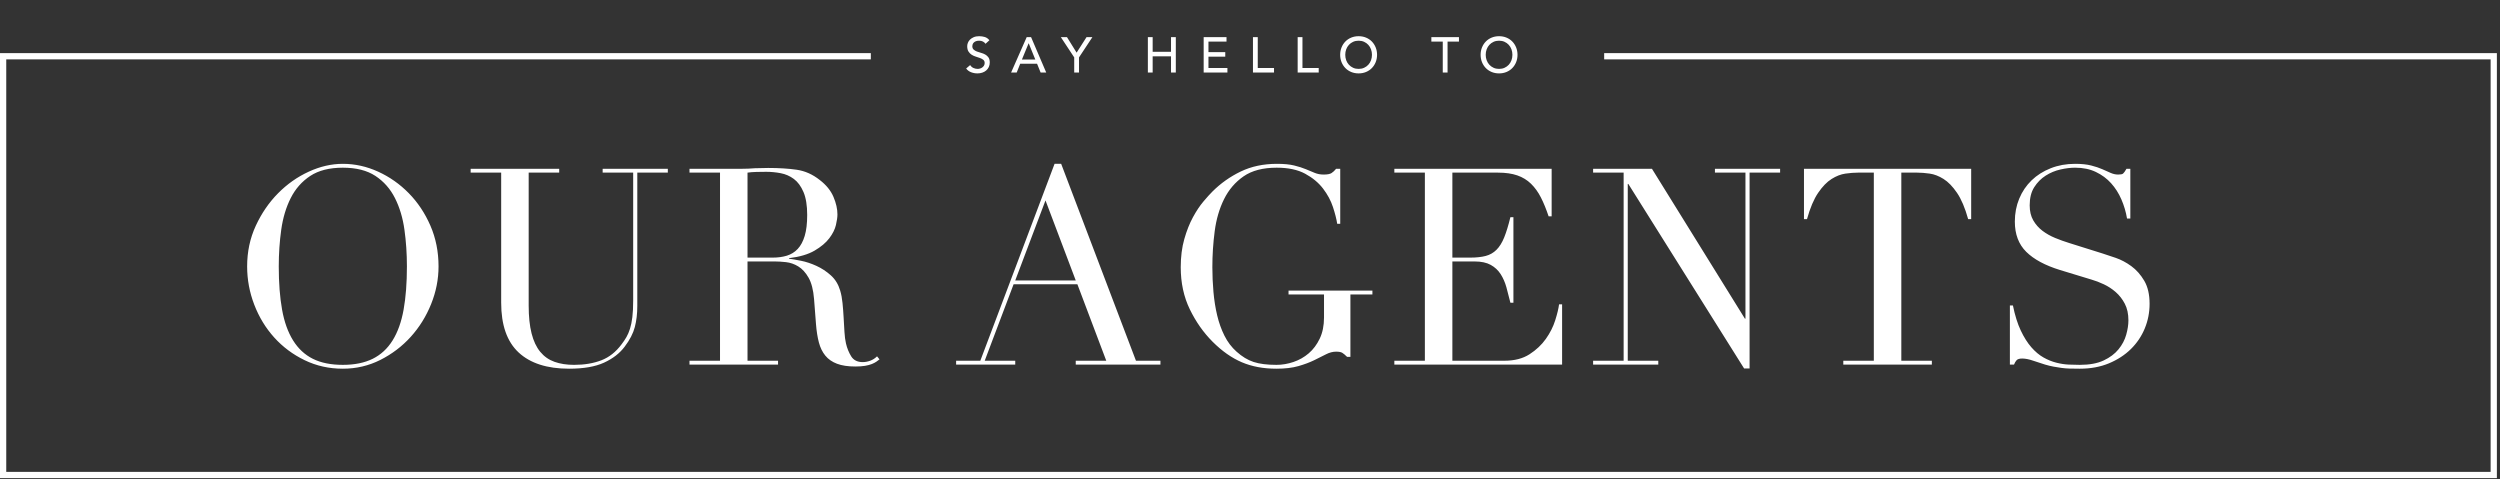
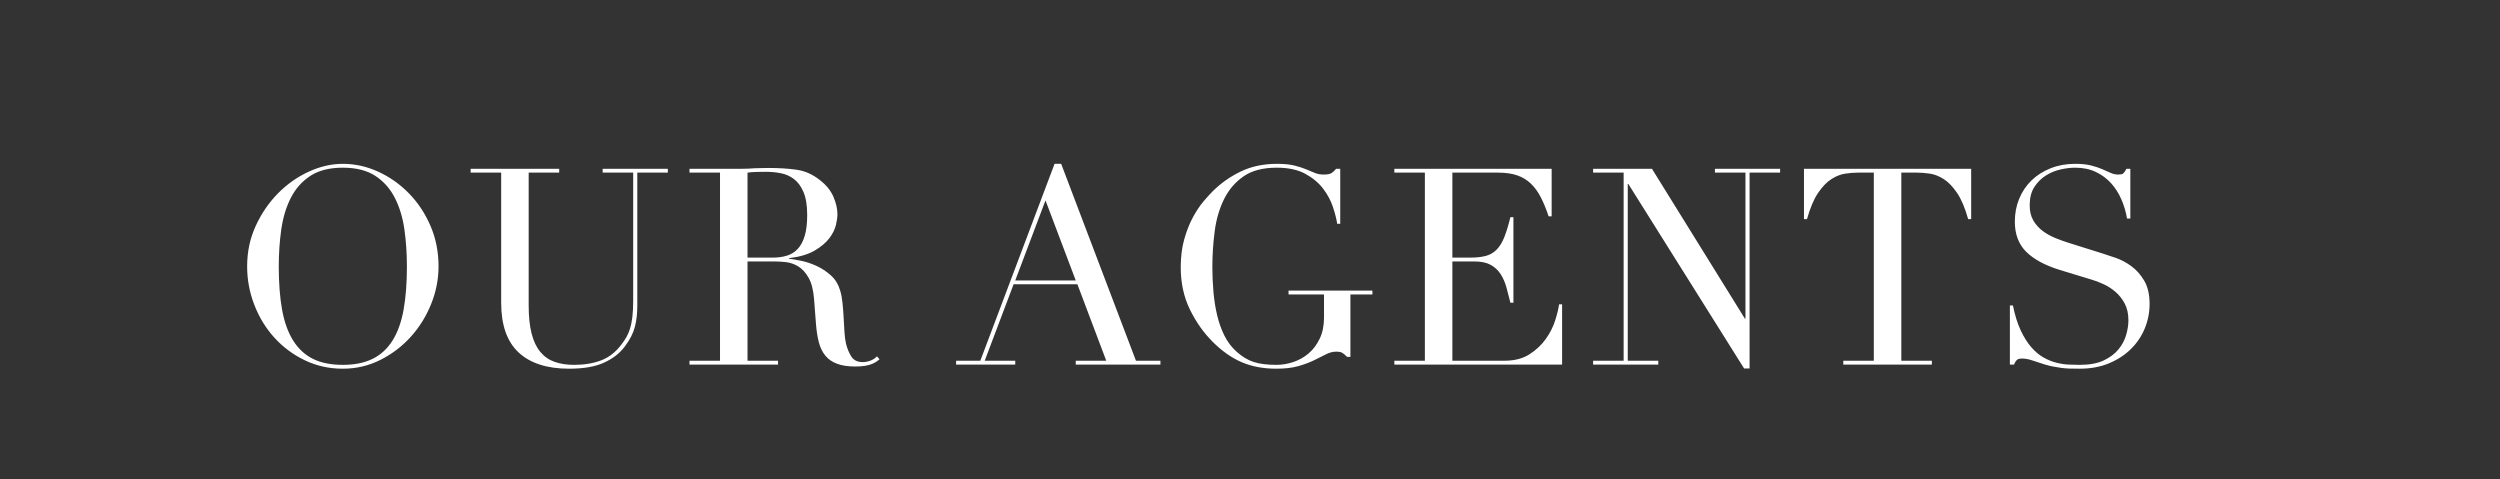
<svg xmlns="http://www.w3.org/2000/svg" width="600px" height="115px" viewBox="0 0 600 115" version="1.1">
  <rect x="0" y="0" width="600" height="115" fill="#333333" stroke="none" />
  <title>Group 50</title>
  <g id="Website" stroke="none" stroke-width="1" fill="none" fill-rule="evenodd">
    <g id="Homepage" transform="translate(-500, -4590)" fill="#FFFFFF" fill-rule="nonzero">
      <g id="Group-62" transform="translate(44, 4441.5)">
        <g id="Group-50" transform="translate(456, 148.5)">
          <path d="M82.281,88.49 C85.493,88.49 88.496,87.786 91.29,86.378 C94.084,84.97 96.515,83.122 98.583,80.834 C100.651,78.546 102.279,75.928 103.467,72.98 C104.655,70.032 105.249,67.018 105.249,63.938 C105.249,60.418 104.6,57.162 103.302,54.17 C102.004,51.178 100.277,48.582 98.121,46.382 C95.965,44.182 93.512,42.455 90.762,41.201 C88.012,39.947 85.185,39.32 82.281,39.32 C79.553,39.32 76.825,39.947 74.097,41.201 C71.369,42.455 68.916,44.182 66.738,46.382 C64.56,48.582 62.778,51.178 61.392,54.17 C60.006,57.162 59.313,60.418 59.313,63.938 C59.313,67.106 59.885,70.175 61.029,73.145 C62.173,76.115 63.768,78.733 65.814,80.999 C67.86,83.265 70.291,85.08 73.107,86.444 C75.923,87.808 78.981,88.49 82.281,88.49 Z M82.281,87.566 C79.421,87.566 77.023,87.082 75.087,86.114 C73.151,85.146 71.567,83.672 70.335,81.692 C69.103,79.712 68.223,77.248 67.695,74.3 C67.167,71.352 66.903,67.898 66.903,63.938 C66.903,60.902 67.101,57.965 67.497,55.127 C67.893,52.289 68.652,49.759 69.774,47.537 C70.896,45.315 72.458,43.544 74.46,42.224 C76.462,40.904 79.069,40.244 82.281,40.244 C85.493,40.244 88.1,40.904 90.102,42.224 C92.104,43.544 93.666,45.315 94.788,47.537 C95.91,49.759 96.669,52.289 97.065,55.127 C97.461,57.965 97.659,60.902 97.659,63.938 C97.659,67.898 97.395,71.352 96.867,74.3 C96.339,77.248 95.459,79.712 94.227,81.692 C92.995,83.672 91.4,85.146 89.442,86.114 C87.484,87.082 85.097,87.566 82.281,87.566 Z M136.584,88.49 C140.06,88.49 142.854,88.006 144.966,87.038 C147.078,86.07 148.728,84.794 149.916,83.21 C151.148,81.582 151.962,80.009 152.358,78.491 C152.754,76.973 152.952,75.29 152.952,73.442 L152.952,73.442 L152.952,41.432 L160.278,41.432 L160.278,40.508 L144.636,40.508 L144.636,41.432 L151.962,41.432 L151.962,72.122 C151.962,73.706 151.896,75.037 151.764,76.115 C151.632,77.193 151.445,78.117 151.203,78.887 C150.961,79.657 150.675,80.328 150.345,80.9 C150.015,81.472 149.63,82.044 149.19,82.616 C147.826,84.464 146.198,85.751 144.306,86.477 C142.414,87.203 140.236,87.566 137.772,87.566 C136.012,87.566 134.45,87.324 133.086,86.84 C131.722,86.356 130.578,85.553 129.654,84.431 C128.73,83.309 128.037,81.835 127.575,80.009 C127.113,78.183 126.882,75.95 126.882,73.31 L126.882,73.31 L126.882,41.432 L134.208,41.432 L134.208,40.508 L112.956,40.508 L112.956,41.432 L120.282,41.432 L120.282,72.65 C120.282,78.018 121.679,82 124.473,84.596 C127.267,87.192 131.304,88.49 136.584,88.49 Z M205.276,87.962 C206.2,87.962 206.981,87.907 207.619,87.797 C208.257,87.687 208.796,87.544 209.236,87.368 C209.676,87.192 210.039,87.005 210.325,86.807 C210.611,86.609 210.864,86.422 211.084,86.246 L211.084,86.246 L210.49,85.52 C210.006,86.004 209.456,86.356 208.84,86.576 C208.224,86.796 207.63,86.906 207.058,86.906 C205.782,86.906 204.858,86.444 204.286,85.52 C203.714,84.596 203.296,83.562 203.032,82.418 C202.856,81.67 202.735,80.746 202.669,79.646 L202.669,79.646 L202.57,77.963 C202.537,77.391 202.504,76.808 202.471,76.214 C202.405,75.026 202.317,73.871 202.207,72.749 C202.097,71.627 201.91,70.626 201.646,69.746 C201.206,68.25 200.458,67.029 199.402,66.083 C198.346,65.137 197.191,64.378 195.937,63.806 C194.683,63.234 193.451,62.827 192.241,62.585 C191.031,62.343 190.074,62.178 189.37,62.09 L189.37,62.09 L189.37,61.958 C191.922,61.65 193.968,61.045 195.508,60.143 C197.048,59.241 198.225,58.251 199.039,57.173 C199.853,56.095 200.381,55.039 200.623,54.005 C200.865,52.971 200.986,52.124 200.986,51.464 C200.986,50.144 200.667,48.736 200.029,47.24 C199.391,45.744 198.302,44.402 196.762,43.214 C195.046,41.85 193.198,41.025 191.218,40.739 C189.238,40.453 186.95,40.31 184.354,40.31 C183.826,40.31 183.298,40.321 182.77,40.343 C182.242,40.365 181.714,40.376 181.186,40.376 C180.658,40.42 180.13,40.453 179.602,40.475 C179.074,40.497 178.546,40.508 178.018,40.508 L178.018,40.508 L165.478,40.508 L165.478,41.432 L172.804,41.432 L172.804,86.576 L165.478,86.576 L165.478,87.5 L186.73,87.5 L186.73,86.576 L179.404,86.576 L179.404,62.75 L186.004,62.75 C186.752,62.75 187.632,62.805 188.644,62.915 C189.656,63.025 190.635,63.366 191.581,63.938 C192.527,64.51 193.352,65.412 194.056,66.644 C194.76,67.876 195.2,69.592 195.376,71.792 L195.376,71.792 L195.838,77.798 C195.97,79.47 196.201,80.933 196.531,82.187 C196.861,83.441 197.378,84.497 198.082,85.355 C198.786,86.213 199.721,86.862 200.887,87.302 C202.053,87.742 203.516,87.962 205.276,87.962 Z M185.476,61.826 L179.404,61.826 L179.404,41.432 C179.976,41.344 180.669,41.289 181.483,41.267 C182.297,41.245 183.1,41.234 183.892,41.234 C185.036,41.234 186.191,41.344 187.357,41.564 C188.523,41.784 189.579,42.246 190.525,42.95 C191.471,43.654 192.241,44.699 192.835,46.085 C193.429,47.471 193.726,49.308 193.726,51.596 C193.726,53.62 193.528,55.292 193.132,56.612 C192.736,57.932 192.175,58.977 191.449,59.747 C190.723,60.517 189.854,61.056 188.842,61.364 C187.83,61.672 186.708,61.826 185.476,61.826 L185.476,61.826 Z M243.658,87.5 L243.658,86.576 L236.332,86.576 L243.262,68.228 L258.574,68.228 L265.504,86.576 L258.178,86.576 L258.178,87.5 L278.506,87.5 L278.506,86.576 L272.632,86.576 L254.68,39.32 L253.096,39.32 L235.276,86.576 L229.468,86.576 L229.468,87.5 L243.658,87.5 Z M258.178,67.304 L243.658,67.304 L250.918,48.098 L258.178,67.304 Z M306.344,88.49 C308.412,88.49 310.172,88.281 311.624,87.863 C313.076,87.445 314.341,86.972 315.419,86.444 C316.497,85.916 317.443,85.443 318.257,85.025 C319.071,84.607 319.874,84.398 320.666,84.398 C321.326,84.398 321.81,84.486 322.118,84.662 C322.426,84.838 322.822,85.168 323.306,85.652 L323.306,85.652 L324.098,85.652 L324.098,70.67 L329.378,70.67 L329.378,69.746 L309.248,69.746 L309.248,70.67 L317.762,70.67 L317.762,76.214 C317.762,78.15 317.421,79.833 316.739,81.263 C316.057,82.693 315.177,83.87 314.099,84.794 C313.021,85.718 311.8,86.411 310.436,86.873 C309.072,87.335 307.708,87.566 306.344,87.566 C304.1,87.566 302.274,87.335 300.866,86.873 C299.458,86.411 298.094,85.586 296.774,84.398 C295.586,83.342 294.618,82.066 293.87,80.57 C293.122,79.074 292.539,77.446 292.121,75.686 C291.703,73.926 291.406,72.056 291.23,70.076 C291.054,68.096 290.966,66.116 290.966,64.136 C290.966,61.232 291.153,58.35 291.527,55.49 C291.901,52.63 292.649,50.067 293.771,47.801 C294.893,45.535 296.455,43.709 298.457,42.323 C300.459,40.937 303.11,40.244 306.41,40.244 C309.182,40.244 311.459,40.728 313.241,41.696 C315.023,42.664 316.453,43.852 317.531,45.26 C318.609,46.668 319.401,48.142 319.907,49.682 C320.413,51.222 320.754,52.564 320.93,53.708 L320.93,53.708 L321.656,53.708 L321.656,40.508 L320.666,40.508 C320.314,40.948 319.951,41.289 319.577,41.531 C319.203,41.773 318.576,41.894 317.696,41.894 C316.904,41.894 316.189,41.762 315.551,41.498 C314.913,41.234 314.198,40.937 313.406,40.607 C312.614,40.277 311.679,39.98 310.601,39.716 C309.523,39.452 308.148,39.32 306.476,39.32 C303.22,39.32 300.316,39.936 297.764,41.168 C295.212,42.4 292.946,44.006 290.966,45.986 C290.394,46.558 289.679,47.35 288.821,48.362 C287.963,49.374 287.127,50.628 286.313,52.124 C285.499,53.62 284.806,55.369 284.234,57.371 C283.662,59.373 283.376,61.628 283.376,64.136 C283.376,67.876 284.102,71.242 285.554,74.234 C287.006,77.226 288.832,79.822 291.032,82.022 C293.276,84.266 295.608,85.905 298.028,86.939 C300.448,87.973 303.22,88.49 306.344,88.49 Z M374.903,87.5 L374.903,73.046 L374.177,73.046 C374.045,74.058 373.737,75.334 373.253,76.874 C372.769,78.414 372.021,79.899 371.009,81.329 C369.997,82.759 368.688,83.991 367.082,85.025 C365.476,86.059 363.463,86.576 361.043,86.576 L361.043,86.576 L348.569,86.576 L348.569,62.75 L353.915,62.75 C355.499,62.75 356.786,63.025 357.776,63.575 C358.766,64.125 359.558,64.862 360.152,65.786 C360.746,66.71 361.208,67.766 361.538,68.954 C361.868,70.142 362.187,71.374 362.495,72.65 L362.495,72.65 L363.221,72.65 L363.221,52.124 L362.495,52.124 C362.011,54.104 361.516,55.721 361.01,56.975 C360.504,58.229 359.888,59.219 359.162,59.945 C358.436,60.671 357.567,61.166 356.555,61.43 C355.543,61.694 354.311,61.826 352.859,61.826 L352.859,61.826 L348.569,61.826 L348.569,41.432 L359.525,41.432 C361.329,41.432 362.869,41.652 364.145,42.092 C365.421,42.532 366.521,43.203 367.445,44.105 C368.369,45.007 369.161,46.107 369.821,47.405 C370.481,48.703 371.097,50.21 371.669,51.926 L371.669,51.926 L372.395,51.926 L372.395,40.508 L334.643,40.508 L334.643,41.432 L341.969,41.432 L341.969,86.576 L334.643,86.576 L334.643,87.5 L374.903,87.5 Z M419.9,88.424 L419.9,41.432 L427.226,41.432 L427.226,40.508 L411.584,40.508 L411.584,41.432 L418.91,41.432 L418.91,76.478 L418.778,76.478 L396.47,40.508 L382.346,40.508 L382.346,41.432 L389.672,41.432 L389.672,86.576 L382.346,86.576 L382.346,87.5 L397.988,87.5 L397.988,86.576 L390.662,86.576 L390.662,44.138 L390.794,44.138 L418.58,88.424 L419.9,88.424 Z M463.644,87.5 L463.644,86.576 L456.318,86.576 L456.318,41.432 L460.146,41.432 C461.026,41.432 462.016,41.509 463.116,41.663 C464.216,41.817 465.327,42.246 466.449,42.95 C467.571,43.654 468.649,44.765 469.683,46.283 C470.717,47.801 471.608,49.902 472.356,52.586 L472.356,52.586 L473.082,52.586 L473.082,40.508 L432.954,40.508 L432.954,52.586 L433.68,52.586 C434.428,49.902 435.319,47.801 436.353,46.283 C437.387,44.765 438.465,43.654 439.587,42.95 C440.709,42.246 441.82,41.817 442.92,41.663 C444.02,41.509 445.01,41.432 445.89,41.432 L445.89,41.432 L449.718,41.432 L449.718,86.576 L442.392,86.576 L442.392,87.5 L463.644,87.5 Z M499.137,88.49 C501.733,88.49 504.065,88.061 506.133,87.203 C508.201,86.345 509.961,85.201 511.413,83.771 C512.865,82.341 513.976,80.691 514.746,78.821 C515.516,76.951 515.901,74.982 515.901,72.914 C515.901,70.67 515.472,68.822 514.614,67.37 C513.756,65.918 512.722,64.752 511.512,63.872 C510.302,62.992 509.059,62.332 507.783,61.892 C506.507,61.452 505.451,61.1 504.615,60.836 L504.615,60.836 L496.629,58.328 C495.485,57.976 494.352,57.569 493.23,57.107 C492.108,56.645 491.096,56.073 490.194,55.391 C489.292,54.709 488.555,53.873 487.983,52.883 C487.411,51.893 487.125,50.694 487.125,49.286 C487.125,47.526 487.488,46.074 488.214,44.93 C488.94,43.786 489.853,42.862 490.953,42.158 C492.053,41.454 493.241,40.959 494.517,40.673 C495.793,40.387 496.959,40.244 498.015,40.244 C499.907,40.244 501.568,40.585 502.998,41.267 C504.428,41.949 505.649,42.851 506.661,43.973 C507.673,45.095 508.498,46.393 509.136,47.867 C509.774,49.341 510.225,50.87 510.489,52.454 L510.489,52.454 L511.281,52.454 L511.281,40.508 L510.357,40.508 C510.005,41.124 509.73,41.509 509.532,41.663 C509.334,41.817 508.949,41.894 508.377,41.894 C507.761,41.894 507.156,41.762 506.562,41.498 C505.968,41.234 505.297,40.937 504.549,40.607 C503.801,40.277 502.91,39.98 501.876,39.716 C500.842,39.452 499.555,39.32 498.015,39.32 C495.903,39.32 493.956,39.672 492.174,40.376 C490.392,41.08 488.863,42.048 487.587,43.28 C486.311,44.512 485.321,45.975 484.617,47.669 C483.913,49.363 483.561,51.2 483.561,53.18 C483.561,56.216 484.474,58.636 486.3,60.44 C488.126,62.244 490.821,63.696 494.385,64.796 L494.385,64.796 L501.975,67.106 C502.899,67.37 503.878,67.744 504.912,68.228 C505.946,68.712 506.903,69.339 507.783,70.109 C508.663,70.879 509.389,71.814 509.961,72.914 C510.533,74.014 510.819,75.334 510.819,76.874 C510.819,77.93 510.643,79.085 510.291,80.339 C509.939,81.593 509.323,82.759 508.443,83.837 C507.563,84.915 506.375,85.806 504.879,86.51 C503.383,87.214 501.469,87.566 499.137,87.566 C498.301,87.566 497.41,87.544 496.464,87.5 C495.518,87.456 494.528,87.302 493.494,87.038 C492.46,86.774 491.437,86.356 490.425,85.784 C489.413,85.212 488.445,84.398 487.521,83.342 C486.597,82.286 485.75,80.944 484.98,79.316 C484.21,77.688 483.583,75.686 483.099,73.31 L483.099,73.31 L482.373,73.31 L482.373,87.5 L483.363,87.5 C483.539,87.06 483.748,86.708 483.99,86.444 C484.232,86.18 484.683,86.048 485.343,86.048 C486.091,86.048 486.971,86.224 487.983,86.576 C488.995,86.928 489.941,87.236 490.821,87.5 C491.569,87.72 492.251,87.885 492.867,87.995 C493.483,88.105 494.099,88.204 494.715,88.292 C495.331,88.38 495.991,88.435 496.695,88.457 C497.399,88.479 498.213,88.49 499.137,88.49 Z" id="OURAGENTS" />
-           <path d="M234.591,17.616 C234.999,17.616 235.383,17.556 235.743,17.436 C236.103,17.316 236.415,17.144 236.679,16.92 C236.943,16.696 237.153,16.42 237.309,16.092 C237.465,15.764 237.543,15.396 237.543,14.988 C237.543,14.476 237.439,14.074 237.231,13.782 C237.023,13.49 236.765,13.258 236.457,13.086 C236.149,12.914 235.813,12.78 235.449,12.684 C235.085,12.588 234.749,12.48 234.441,12.36 C234.133,12.24 233.875,12.084 233.667,11.892 C233.459,11.7 233.355,11.424 233.355,11.064 C233.355,10.936 233.381,10.796 233.433,10.644 C233.485,10.492 233.575,10.35 233.703,10.218 C233.831,10.086 234.001,9.978 234.213,9.894 C234.425,9.81 234.691,9.768 235.011,9.768 C235.347,9.768 235.647,9.836 235.911,9.972 C236.175,10.108 236.379,10.288 236.523,10.512 L236.523,10.512 L237.459,9.66 C237.139,9.268 236.767,9.008 236.343,8.88 C235.919,8.752 235.475,8.688 235.011,8.688 C234.499,8.688 234.061,8.766 233.697,8.922 C233.333,9.078 233.035,9.272 232.803,9.504 C232.571,9.736 232.401,9.992 232.293,10.272 C232.185,10.552 232.131,10.816 232.131,11.064 C232.131,11.616 232.235,12.054 232.443,12.378 C232.651,12.702 232.909,12.96 233.217,13.152 C233.525,13.344 233.861,13.494 234.225,13.602 C234.589,13.71 234.925,13.822 235.233,13.938 C235.541,14.054 235.799,14.198 236.007,14.37 C236.215,14.542 236.319,14.792 236.319,15.12 C236.319,15.352 236.267,15.556 236.163,15.732 C236.059,15.908 235.925,16.056 235.761,16.176 C235.597,16.296 235.415,16.386 235.215,16.446 C235.015,16.506 234.819,16.536 234.627,16.536 C234.283,16.536 233.949,16.462 233.625,16.314 C233.301,16.166 233.035,15.936 232.827,15.624 L232.827,15.624 L231.879,16.44 C232.167,16.84 232.555,17.136 233.043,17.328 C233.531,17.52 234.047,17.616 234.591,17.616 Z M244.011,17.4 L244.851,15.3 L248.895,15.3 L249.747,17.4 L251.091,17.4 L247.455,8.904 L246.411,8.904 L242.667,17.4 L244.011,17.4 Z M248.475,14.292 L245.259,14.292 L246.867,10.392 L246.891,10.392 L248.475,14.292 Z M258.963,17.4 L258.963,13.776 L262.179,8.904 L260.775,8.904 L258.387,12.636 L256.071,8.904 L254.595,8.904 L257.811,13.776 L257.811,17.4 L258.963,17.4 Z M276.639,17.4 L276.639,13.512 L281.043,13.512 L281.043,17.4 L282.195,17.4 L282.195,8.904 L281.043,8.904 L281.043,12.432 L276.639,12.432 L276.639,8.904 L275.487,8.904 L275.487,17.4 L276.639,17.4 Z M294.579,17.4 L294.579,16.32 L290.031,16.32 L290.031,13.596 L294.063,13.596 L294.063,12.516 L290.031,12.516 L290.031,9.984 L294.363,9.984 L294.363,8.904 L288.879,8.904 L288.879,17.4 L294.579,17.4 Z M305.763,17.4 L305.763,16.32 L301.863,16.32 L301.863,8.904 L300.711,8.904 L300.711,17.4 L305.763,17.4 Z M316.491,17.4 L316.491,16.32 L312.591,16.32 L312.591,8.904 L311.439,8.904 L311.439,17.4 L316.491,17.4 Z M326.067,17.616 C326.715,17.616 327.311,17.502 327.855,17.274 C328.399,17.046 328.865,16.732 329.253,16.332 C329.641,15.932 329.945,15.46 330.165,14.916 C330.385,14.372 330.495,13.784 330.495,13.152 C330.495,12.52 330.385,11.932 330.165,11.388 C329.945,10.844 329.641,10.372 329.253,9.972 C328.865,9.572 328.399,9.258 327.855,9.03 C327.311,8.802 326.715,8.688 326.067,8.688 C325.419,8.688 324.823,8.802 324.279,9.03 C323.735,9.258 323.269,9.572 322.881,9.972 C322.493,10.372 322.189,10.844 321.969,11.388 C321.749,11.932 321.639,12.52 321.639,13.152 C321.639,13.784 321.749,14.372 321.969,14.916 C322.189,15.46 322.493,15.932 322.881,16.332 C323.269,16.732 323.735,17.046 324.279,17.274 C324.823,17.502 325.419,17.616 326.067,17.616 Z M326.067,16.536 C325.579,16.536 325.139,16.446 324.747,16.266 C324.355,16.086 324.019,15.844 323.739,15.54 C323.459,15.236 323.243,14.878 323.091,14.466 C322.939,14.054 322.863,13.616 322.863,13.152 C322.863,12.688 322.939,12.25 323.091,11.838 C323.243,11.426 323.459,11.068 323.739,10.764 C324.019,10.46 324.355,10.218 324.747,10.038 C325.139,9.858 325.579,9.768 326.067,9.768 C326.555,9.768 326.995,9.858 327.387,10.038 C327.779,10.218 328.115,10.46 328.395,10.764 C328.675,11.068 328.891,11.426 329.043,11.838 C329.195,12.25 329.271,12.688 329.271,13.152 C329.271,13.616 329.195,14.054 329.043,14.466 C328.891,14.878 328.675,15.236 328.395,15.54 C328.115,15.844 327.779,16.086 327.387,16.266 C326.995,16.446 326.555,16.536 326.067,16.536 Z M347.415,17.4 L347.415,9.984 L350.151,9.984 L350.151,8.904 L343.527,8.904 L343.527,9.984 L346.263,9.984 L346.263,17.4 L347.415,17.4 Z M359.775,17.616 C360.423,17.616 361.019,17.502 361.563,17.274 C362.107,17.046 362.573,16.732 362.961,16.332 C363.349,15.932 363.653,15.46 363.873,14.916 C364.093,14.372 364.203,13.784 364.203,13.152 C364.203,12.52 364.093,11.932 363.873,11.388 C363.653,10.844 363.349,10.372 362.961,9.972 C362.573,9.572 362.107,9.258 361.563,9.03 C361.019,8.802 360.423,8.688 359.775,8.688 C359.127,8.688 358.531,8.802 357.987,9.03 C357.443,9.258 356.977,9.572 356.589,9.972 C356.201,10.372 355.897,10.844 355.677,11.388 C355.457,11.932 355.347,12.52 355.347,13.152 C355.347,13.784 355.457,14.372 355.677,14.916 C355.897,15.46 356.201,15.932 356.589,16.332 C356.977,16.732 357.443,17.046 357.987,17.274 C358.531,17.502 359.127,17.616 359.775,17.616 Z M359.775,16.536 C359.287,16.536 358.847,16.446 358.455,16.266 C358.063,16.086 357.727,15.844 357.447,15.54 C357.167,15.236 356.951,14.878 356.799,14.466 C356.647,14.054 356.571,13.616 356.571,13.152 C356.571,12.688 356.647,12.25 356.799,11.838 C356.951,11.426 357.167,11.068 357.447,10.764 C357.727,10.46 358.063,10.218 358.455,10.038 C358.847,9.858 359.287,9.768 359.775,9.768 C360.263,9.768 360.703,9.858 361.095,10.038 C361.487,10.218 361.823,10.46 362.103,10.764 C362.383,11.068 362.599,11.426 362.751,11.838 C362.903,12.25 362.979,12.688 362.979,13.152 C362.979,13.616 362.903,14.054 362.751,14.466 C362.599,14.878 362.383,15.236 362.103,15.54 C361.823,15.844 361.487,16.086 361.095,16.266 C360.703,16.446 360.263,16.536 359.775,16.536 Z" id="SAYHELLOTO" />
-           <path d="M599.25,12.75 L599.25,114.75 L0,114.75 L0,12.75 L209,12.75 L209,14.25 L1.5,14.25 L1.5,113.25 L597.75,113.25 L597.75,14.25 L385,14.25 L385,12.75 L599.25,12.75 Z" id="Combined-Shape" />
        </g>
      </g>
    </g>
  </g>
</svg>